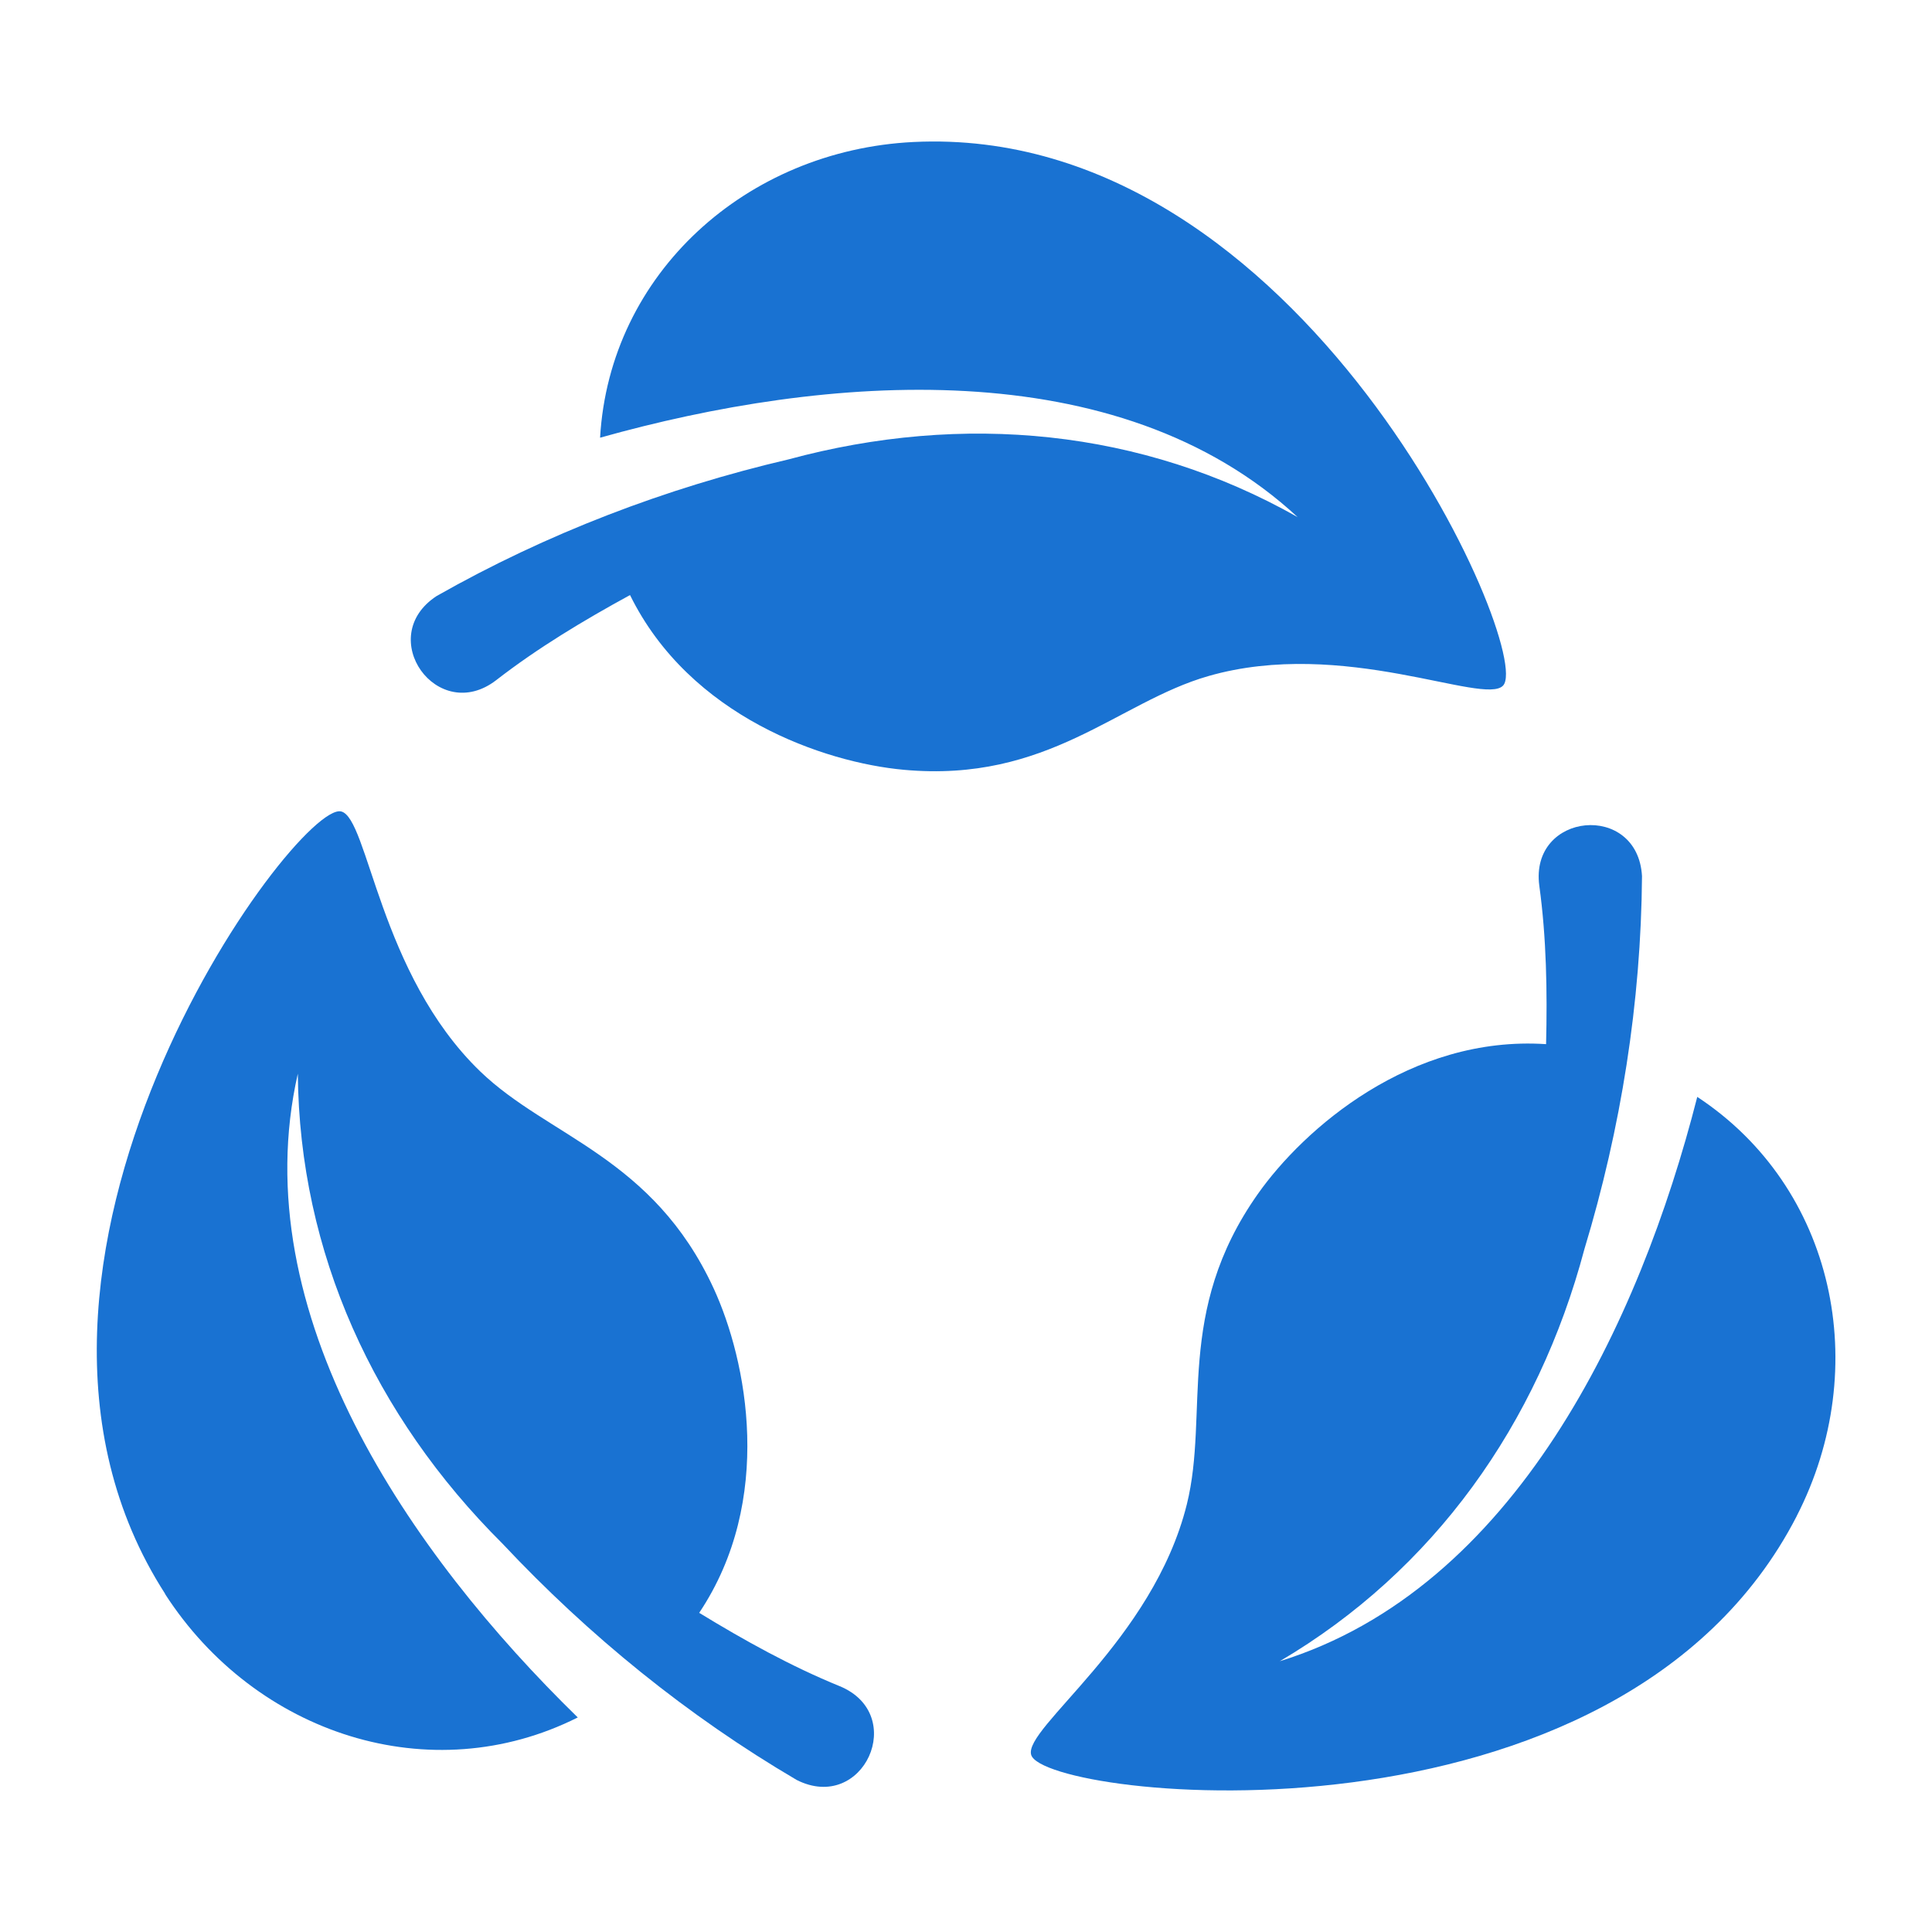
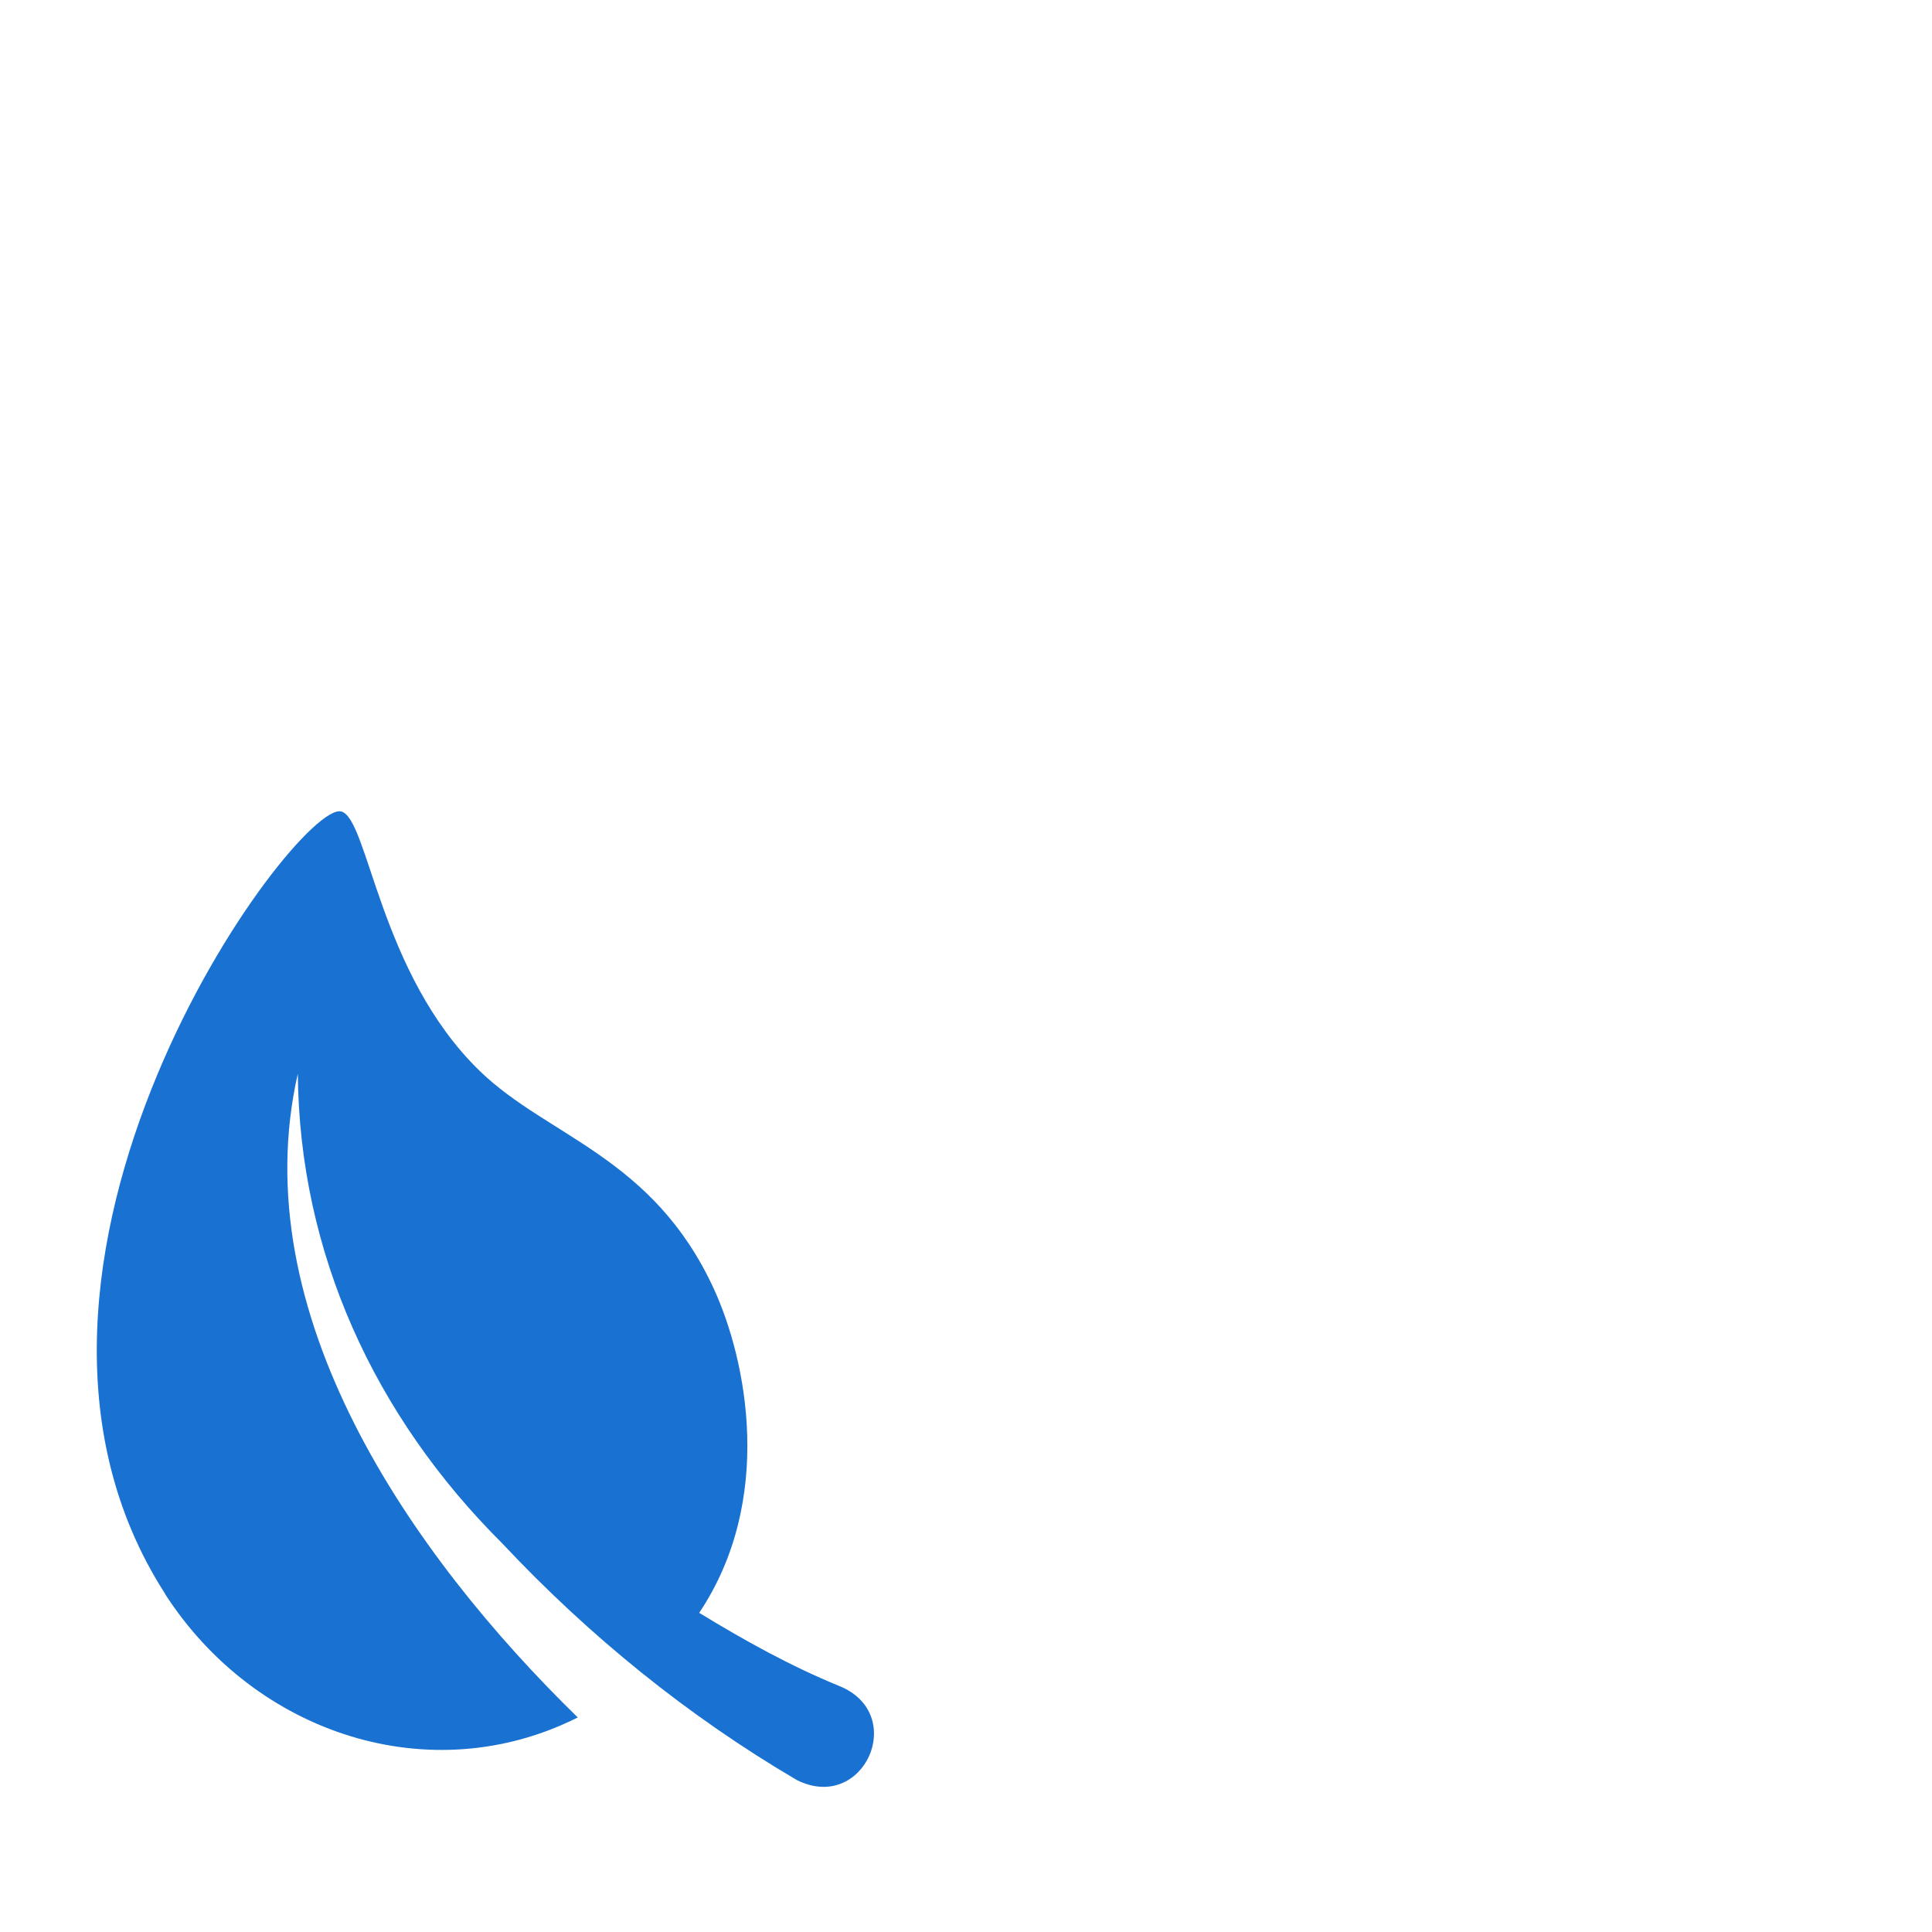
<svg xmlns="http://www.w3.org/2000/svg" width="100" height="100" viewBox="0 0 100 100" fill="none">
-   <path d="M92.995 78.475C96.95 70.775 94.965 61.455 87.85 56.775C84.86 68.505 78.385 82.225 66.24 85.985C74.22 81.285 79.605 73.705 82.01 64.65C83.905 58.395 84.94 51.88 84.99 45.35C84.77 41.485 79.16 42.035 79.675 45.85C80.045 48.545 80.09 51.32 80.025 54.045C73.015 53.58 67.485 58.425 65.105 61.8C60.785 67.925 62.605 73.13 61.43 77.865C59.675 84.93 52.95 89.455 53.375 90.835C54.075 93.135 83.76 96.44 93 78.47L92.995 78.475Z" fill="#1972D2" />
  <path d="M8.54 82.5C13.23 89.775 22.295 92.72 29.905 88.895C21.24 80.44 12.595 67.97 15.415 55.575C15.495 64.835 19.365 73.285 26.01 79.9C30.48 84.665 35.6 88.82 41.235 92.13C44.69 93.875 47.02 88.74 43.46 87.275C40.945 86.25 38.515 84.9 36.19 83.48C40.095 77.645 38.665 70.43 36.935 66.68C33.79 59.875 28.375 58.85 24.86 55.46C19.62 50.41 19.065 42.32 17.655 42C15.315 41.46 -2.395 65.51 8.55 82.5H8.54Z" fill="#1972D2" />
-   <path d="M47.28 7.35C38.635 7.775 31.55 14.155 31.06 22.655C42.715 19.38 57.835 18.125 67.165 26.765C59.105 22.205 49.85 21.33 40.805 23.78C34.445 25.265 28.28 27.625 22.6 30.85C19.36 32.97 22.645 37.555 25.69 35.2C27.835 33.535 30.22 32.105 32.61 30.8C35.71 37.1 42.67 39.47 46.785 39.845C54.25 40.525 57.845 36.345 62.54 34.995C69.535 32.98 76.815 36.545 77.8 35.485C79.44 33.73 67.46 6.365 47.28 7.35Z" fill="#1972D2" />
</svg>